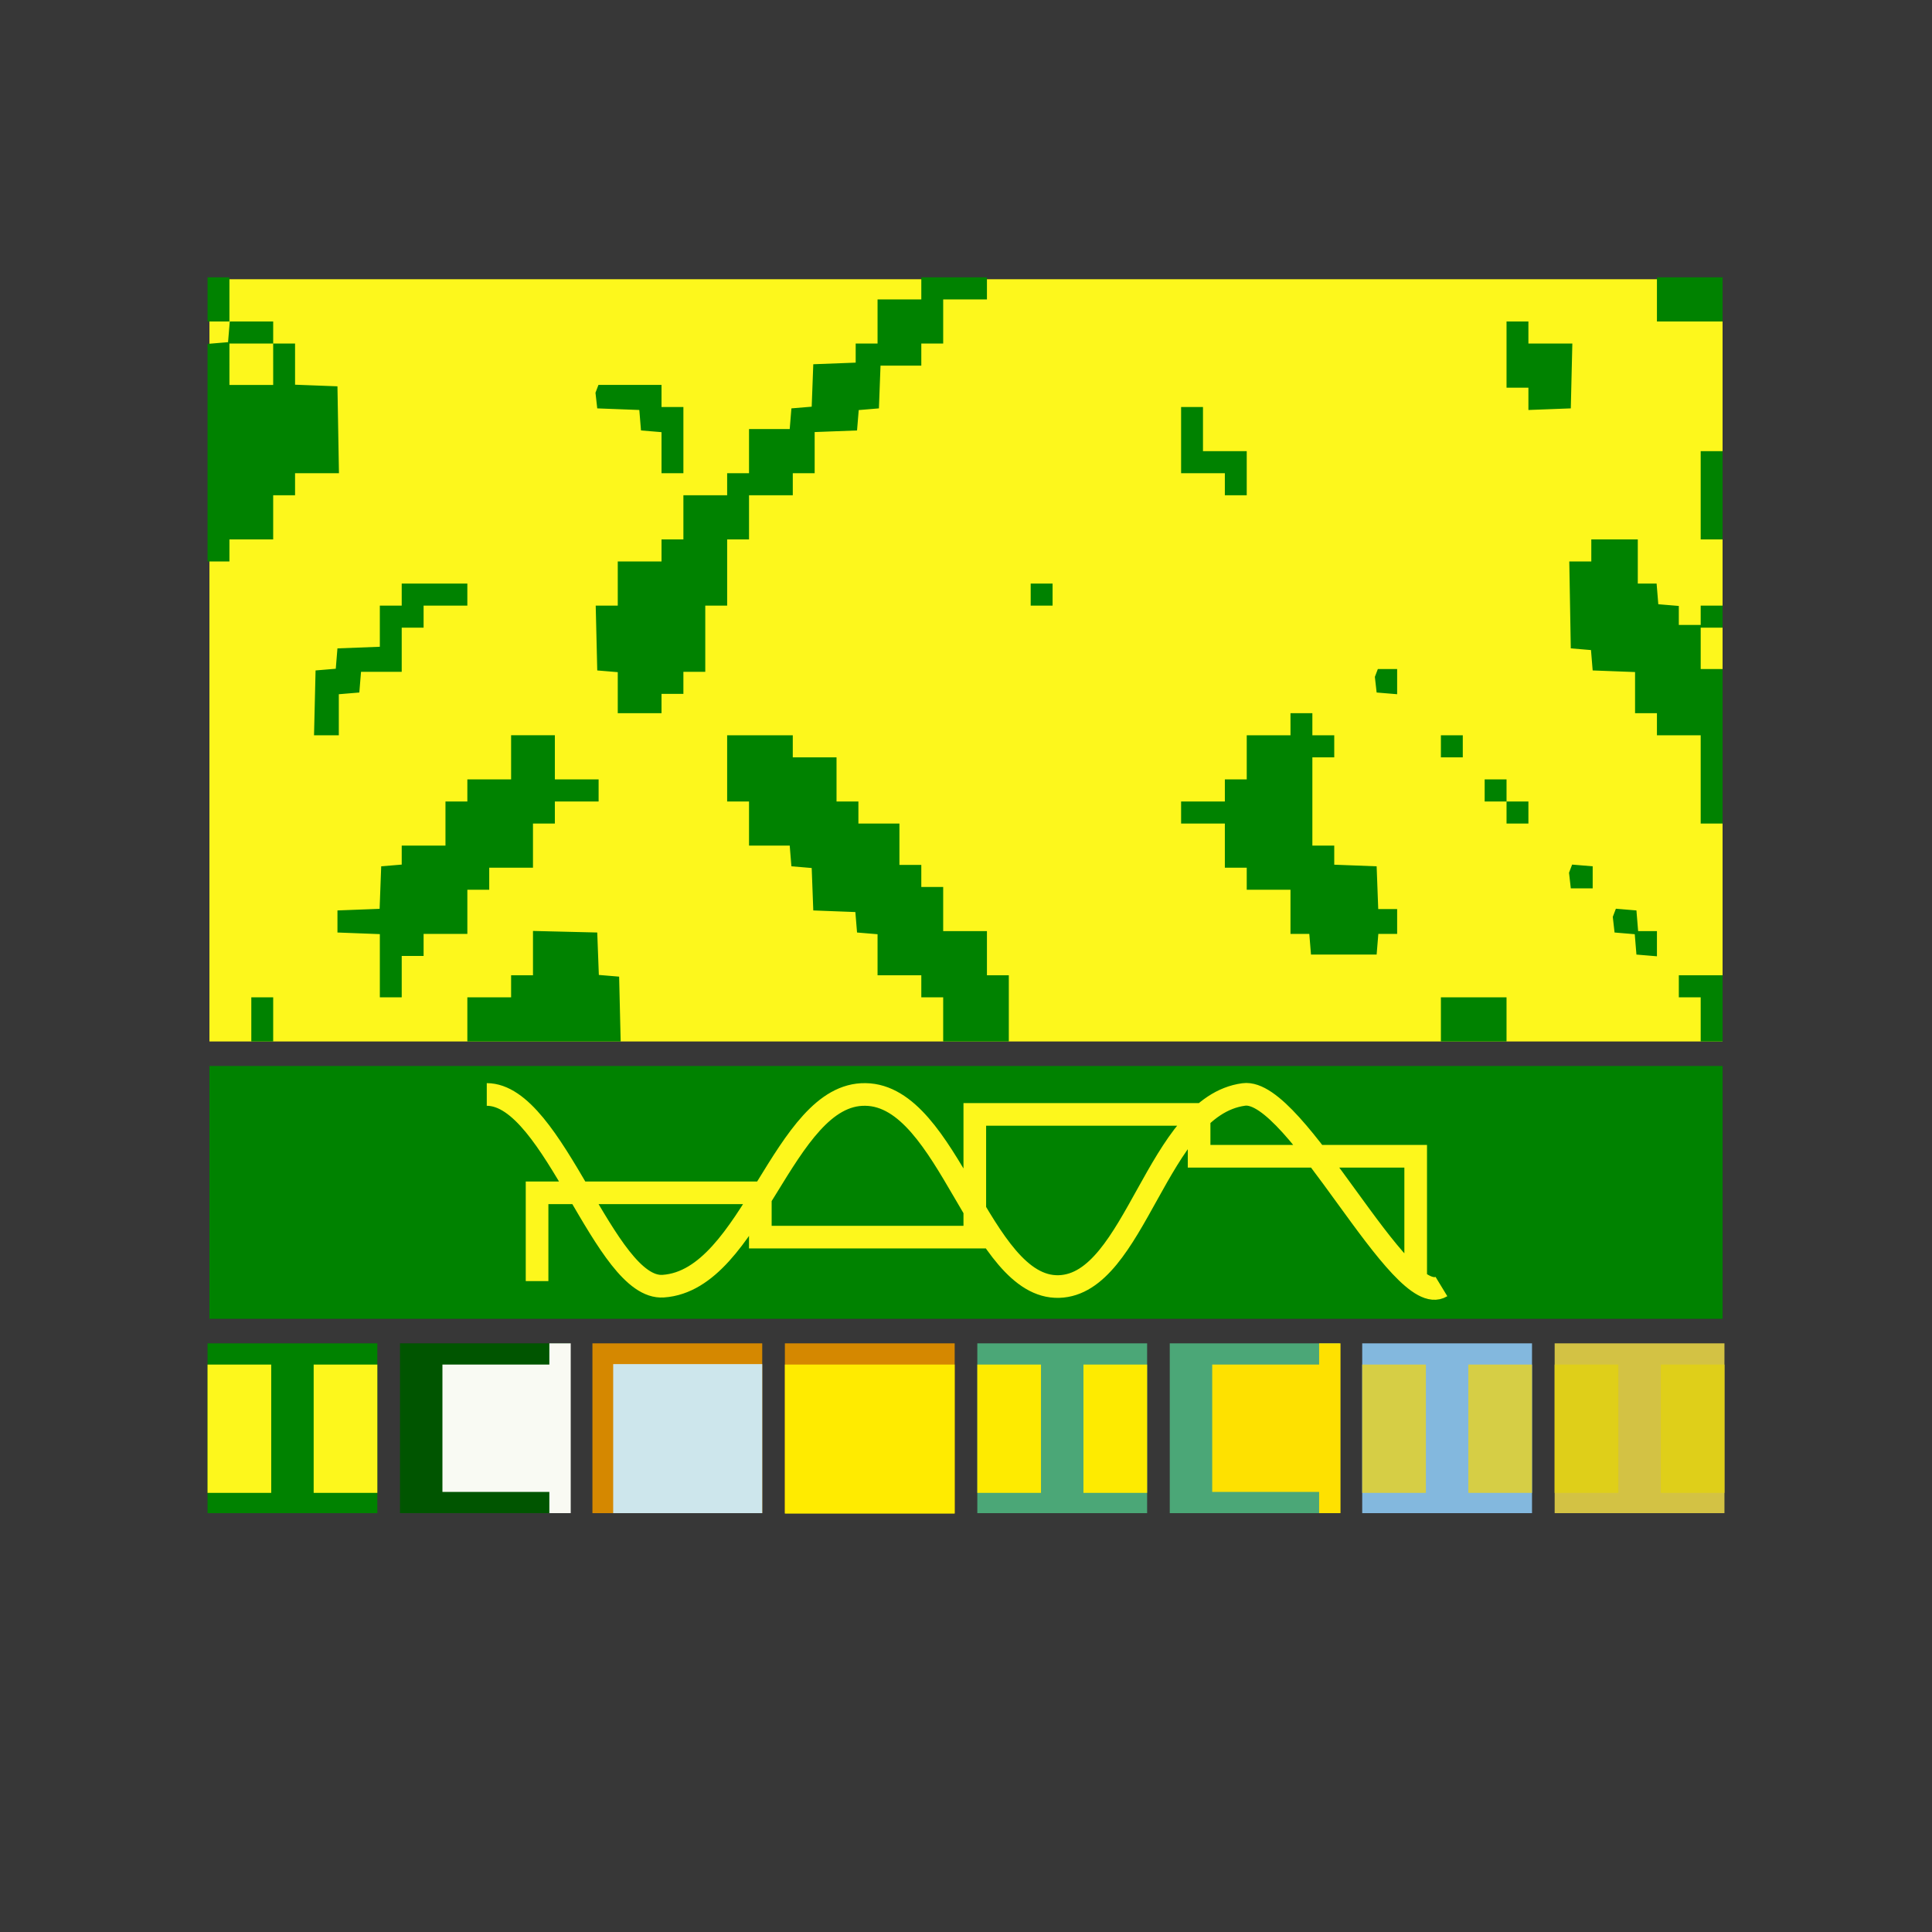
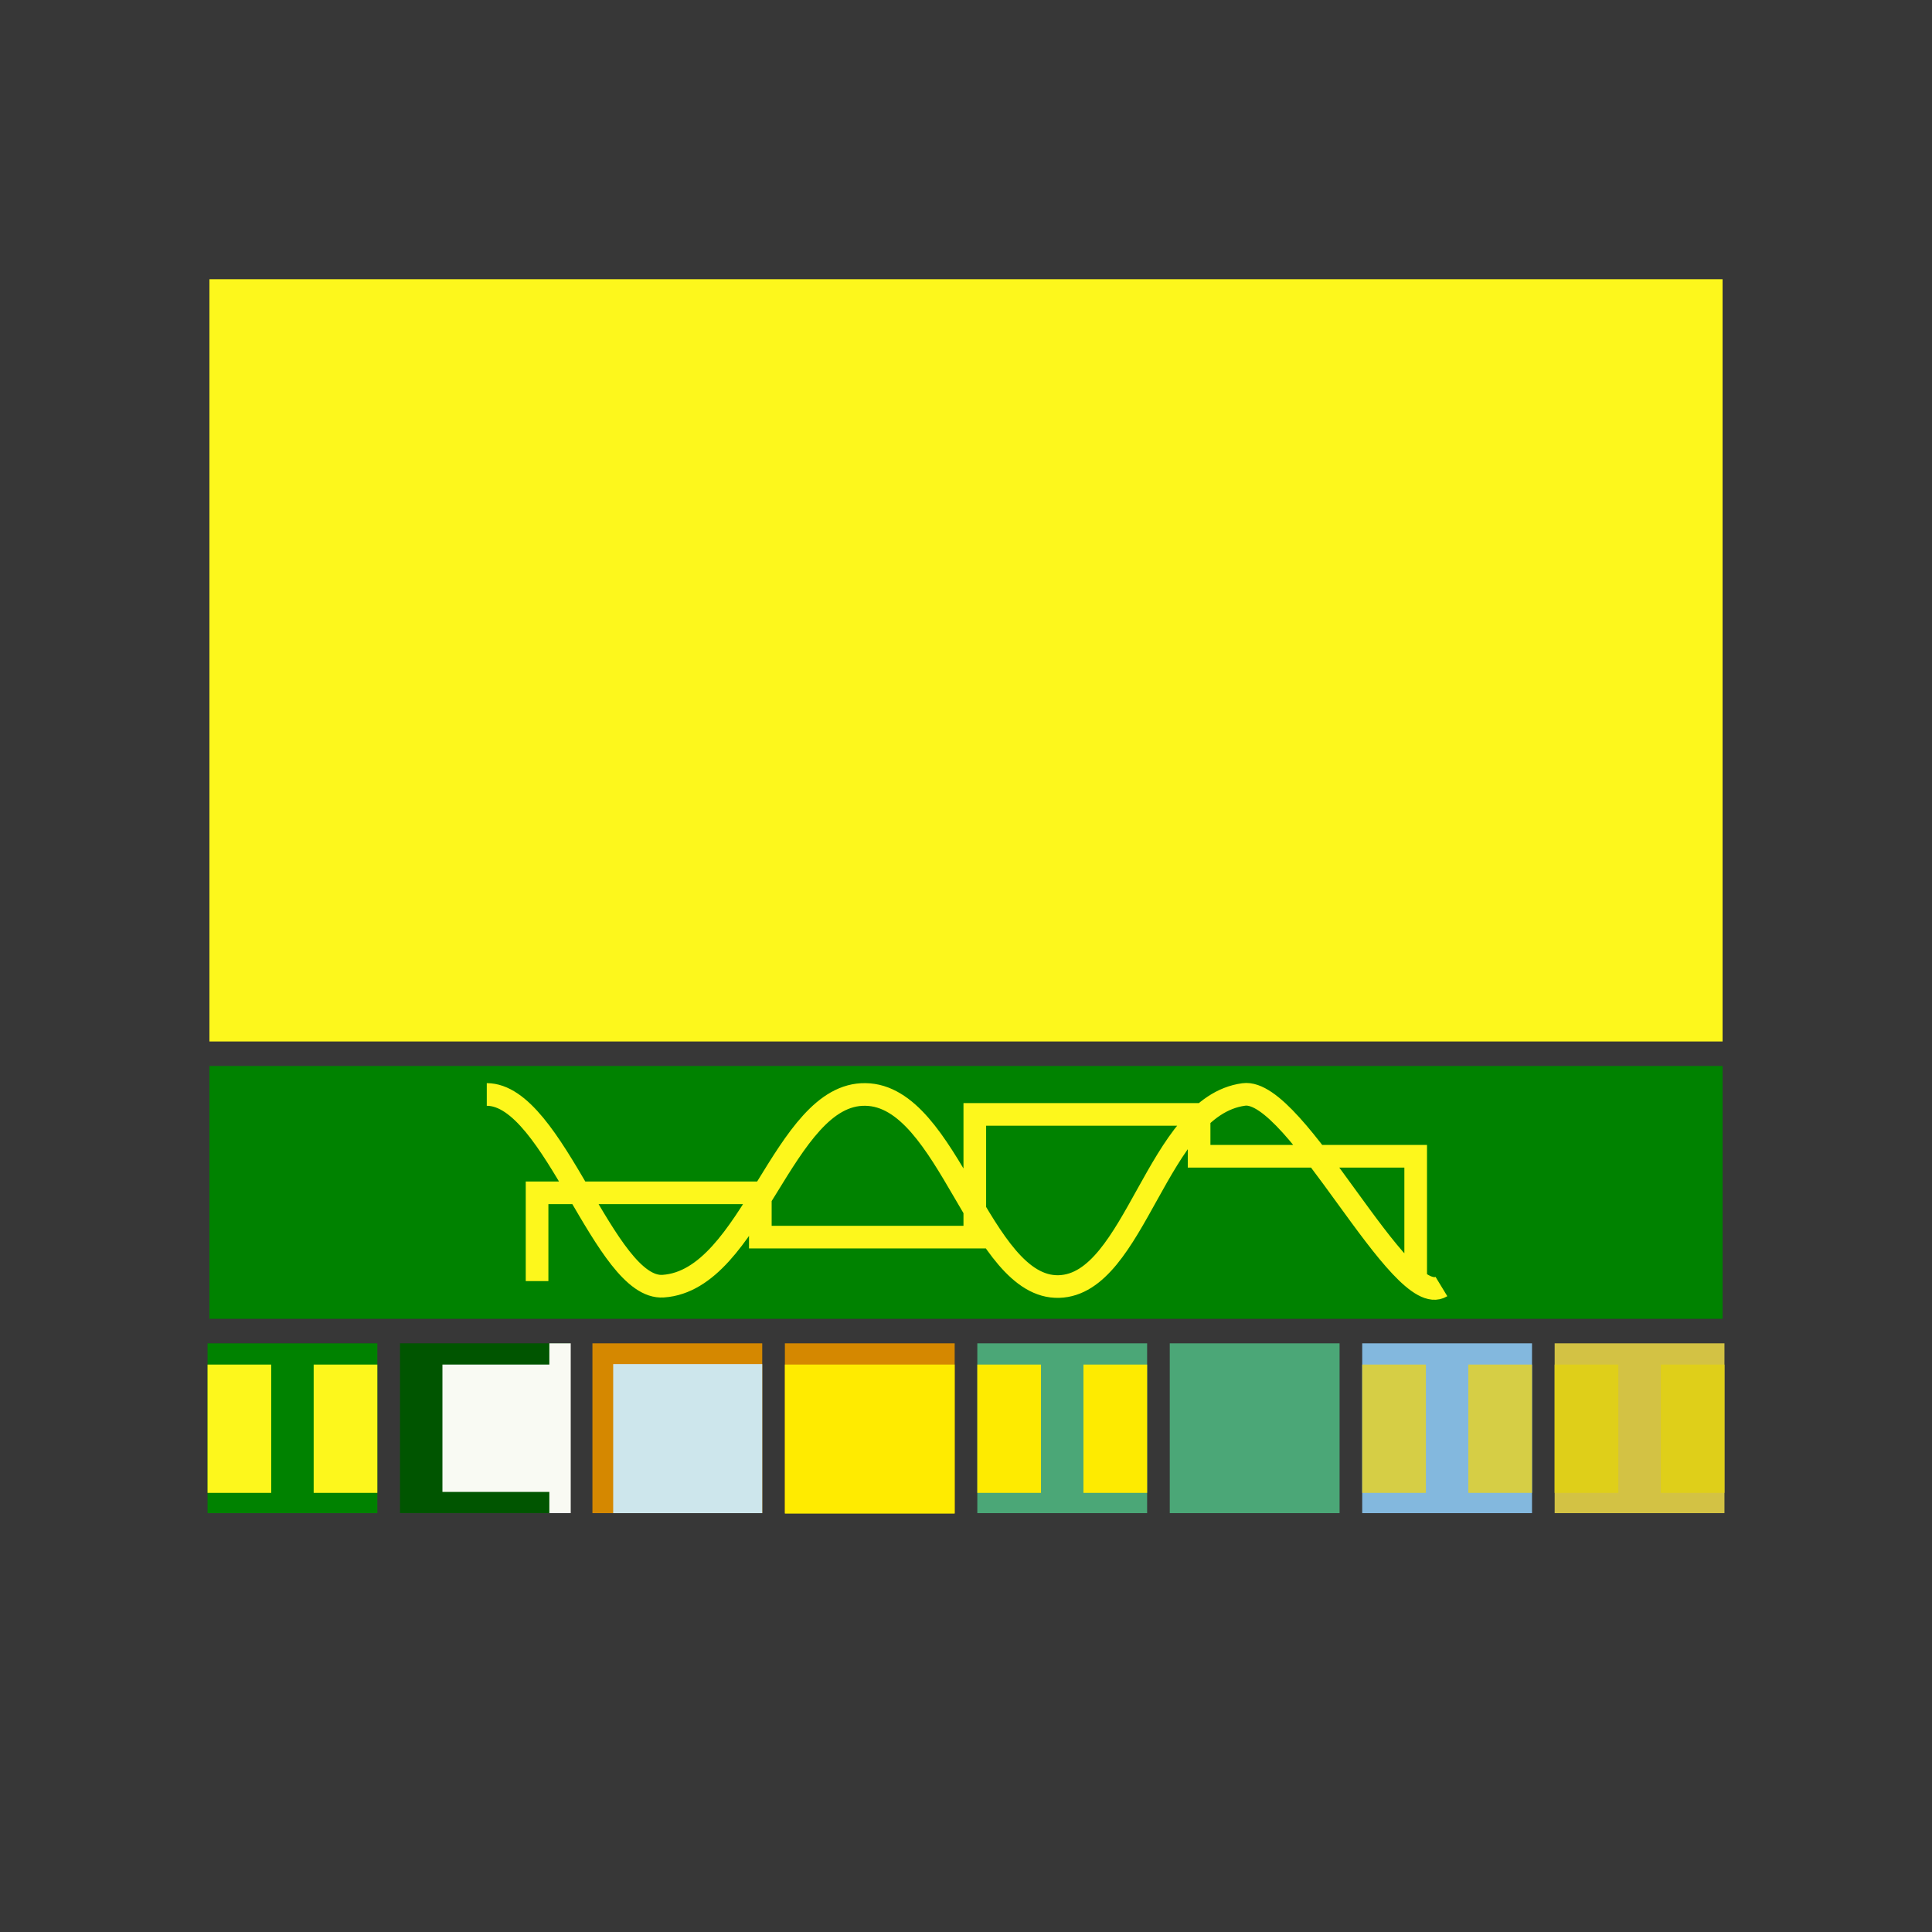
<svg xmlns="http://www.w3.org/2000/svg" viewBox="0 0 1024 1024" width="1024" height="1024">
  <style>.a{fill:#008200}.b{fill:#fdf71c}.c{fill:#005500}.d{fill:#f9faf3}.e{fill:#d58800}.f{fill:#cde6ec}.g{fill:#d58800}.h{fill:#ffeb00}.i{fill:#4ba777}.j{fill:#feeb00}.k{fill:#4ba777}.l{fill:#fee100}.m{fill:#83b8de}.n{fill:#d6ce45}.o{fill:#d3c244}.p{fill:#dfcf19}.s{stroke:#fdf71c;fill:none}</style>
  <path fill="#373737" d="M0 0h1024v1024H0z" />
  <rect x="111" y="148" width="802" height="404" class="b" />
  <rect x="111" y="565" width="802" height="134" class="a" />
  <rect width="90" height="90" class="a" transform="translate(110,712)" />
  <g>
    <rect x="0" y="0" fill="none" />
-     <path d="M0 45.25v34h33.75v-68H0zm56.25 0v34H90v-68H56.25z" class="b" transform="translate(110,712)" />
+     <path d="M0 45.25v34h33.75v-68H0zm56.25 0v34H90v-68H56.25" class="b" transform="translate(110,712)" />
  </g>
  <rect width="90" height="90" class="c" transform="translate(212,712)" />
  <g>
    <rect x="0" y="0" fill="none" />
    <path d="M79.167 5.625v5.625H22.5v67.5h56.667V90H90.5V0H79.167z" class="d" transform="translate(212,712)" />
  </g>
  <rect width="90" height="90" class="e" transform="translate(314,712)" />
  <g>
    <rect x="0" y="0" fill="none" />
    <path d="M11 50.5V90h79V11H11z" class="f" transform="translate(314,712)" />
  </g>
  <rect width="90" height="90" class="g" transform="translate(416,712)" />
  <g>
    <rect x="0" y="0" fill="none" />
    <path d="M0 50.75v39.5h90v-79H0z" class="h" transform="translate(416,712)" />
  </g>
  <rect width="90" height="90" class="i" transform="translate(518,712)" />
  <g>
    <rect x="0" y="0" fill="none" />
    <path d="M0 45.25v34h33.75v-68H0zm56.25 0v34H90v-68H56.25z" class="j" transform="translate(518,712)" />
  </g>
  <rect width="90" height="90" class="k" transform="translate(620,712)" />
  <g>
    <rect x="0" y="0" fill="none" />
-     <path d="M79.167 5.625v5.625H22.5v67.5h56.667V90H90.5V0H79.167z" class="l" transform="translate(620,712)" />
  </g>
  <rect width="90" height="90" class="m" transform="translate(722,712)" />
  <g>
    <rect x="0" y="0" fill="none" />
    <path d="M0 45.25v34h33.75v-68H0zm56.25 0v34H90v-68H56.25z" class="n" transform="translate(722,712)" />
  </g>
  <rect width="90" height="90" class="o" transform="translate(824,712)" />
  <g>
-     <rect x="0" y="0" fill="none" />
    <path d="M0 45.25v34h33.75v-68H0zm56.25 0v34H90v-68H56.25z" class="p" transform="translate(824,712)" />
  </g>
-   <path class="a" fill-rule="evenodd" d="M110.007 158.697v11.697h11.771l-.451 5.482-.449 5.483-5.435.453-5.436.455v115.329h11.596v-11.697h23.191v-23.394h11.596v-11.696h23.265l-.4-23.028-.399-23.028-11.233-.427-11.233-.427V182.09h-11.596v-11.696h-23.191V147h-11.596zm378.305-5.849v5.849h-23.191v23.393h-11.595v10.112l-11.233.427-11.234.427-.421 11.246-.422 11.247-5.376.45-5.376.45-.45 5.483-.45 5.483h-21.567v23.394h-11.595v11.696h-23.191v23.394h-11.596v11.697h-23.191v23.393h-11.687l.408 17.18.408 17.179 5.436.454 5.435.454v21.755h23.191v-10.235h11.596v-11.697h11.595v-35.09h11.596v-35.09h11.595v-23.394h23.192v-11.696h11.595V229l11.233-.427 11.234-.427.444-5.399.445-5.4 5.353-.449 5.353-.449.423-11.331.424-11.331h21.619V182.09h11.596v-23.393h23.191V147h-34.787zm389.901 5.849v11.697H913V147h-34.787zm-79.719 29.242v17.545h11.595v11.819l11.233-.427 11.234-.427.408-17.179.408-17.18h-23.283v-11.696h-11.595zm-653.7 5.117v10.966h-23.191V182.09h23.191zM316.4 206.092l-.787 2.069.469 4.145.471 4.143 11.149.426 11.15.425.446 5.423.446 5.423 5.436.453 5.435.455v21.755h11.596v-35.091h-11.596v-11.696h-33.428zm309.61 27.172v17.545h23.191v11.696h11.595v-23.393h-23.191v-23.394H626.01zm275.394 29.241v23.394H913v-46.787h-11.596zm-57.977 29.242v5.849h-11.67l.4 23.028.399 23.028 5.352.448 5.353.449.445 5.4.445 5.399 11.233.427 11.234.427v21.809h11.595v11.697h23.191v46.787H913v-81.878h-11.596v-21.931H913v-11.697h-11.596v10.235h-11.595v-10.058l-5.436-.455-5.435-.453-.449-5.483-.451-5.483h-9.971v-23.393h-24.64zm-630.509 23.394v5.848h-11.596v21.809l-11.233.427-11.233.427-.445 5.399-.445 5.4-5.353.449-5.353.448-.408 17.18-.408 17.18h13.137v-21.755l5.435-.455 5.436-.453.449-5.483.451-5.483h21.566v-23.393h11.595v-11.697h23.192v-11.697h-34.787zm333.372 0v5.848h11.596v-11.697H546.29zm183.201 41.547-.787 2.069.47 4.145.471 4.143 5.436.453 5.435.455v-13.336h-10.237zm-45.503 27.171v5.849h-23.192v23.393h-11.595v11.697H626.01v11.697h23.191v23.393h11.595v11.697h23.192v23.393h9.97l.451 5.483.449 5.483h34.787l.449-5.483.451-5.483h9.971v-13.159h-10.024l-.424-11.331-.423-11.331-11.233-.427-11.233-.427v-10.112h-11.596v-46.787h11.596v-11.696h-11.596v-11.697h-11.595zm-413.092 17.545v11.697h-23.191v11.697h-11.596v23.393h-23.191v10.058l-5.436.455-5.435.453-.422 11.271-.423 11.27-11.172.427-11.174.426v11.696l11.233.427 11.233.427v33.505h11.596v-21.931h11.595v-11.697h23.192v-23.393H259.3v-11.697h23.191v-23.393h11.596v-11.697h23.191v-11.697h-23.191v-23.393h-23.191zm114.506 5.849v17.545h11.595v23.393h21.567l.45 5.483.45 5.483 5.376.45 5.376.451.422 11.246.421 11.247 11.15.425 11.149.425.446 5.423.447 5.423 5.435.454 5.435.454v21.755h23.191v11.696h11.596V552h34.787v-35.09h-11.596v-23.394h-23.191v-23.393h-11.596v-11.697h-11.595v-21.931h-21.742v-11.697H443.38v-23.394h-23.191v-11.696h-34.787zm378.305-11.697v5.848h11.596v-11.696h-11.596zm23.191 23.393v5.849h11.596v11.697h11.595v-11.697h-11.595v-11.697h-11.596zm45.537 41.458-.82 2.158.47 4.145.471 4.144h11.595v-11.697l-5.447-.455-5.447-.454zm23.191 23.394-.82 2.158.47 4.145.471 4.143 5.353.449 5.352.449.445 5.4.445 5.399 5.436.453 5.435.455v-13.336h-9.971l-.45-5.483-.45-5.482-5.447-.455-5.447-.455zm-573.135 21.365v11.744h-11.595v11.696h-23.191V552h81.26l-.407-17.18-.409-17.179-5.376-.451-5.376-.45-.422-11.246-.422-11.247-17.031-.412-17.031-.411zm607.318 17.592v5.848h11.595V552H913v-35.09h-23.191zm-756.611 17.545V552h11.596v-23.394h-11.596zm630.509 0V552h34.787v-23.394h-34.787z" clip-rule="evenodd" />
  <path class="s" stroke-miterlimit="10" stroke-width="12" d="M284.659 679v-46.78H402.99v23.483h113.672v-65.044h118.889v22.179h114.791V679M258 580.089c35.726 0 62.421 103.8 93.53 101.6 47.167-3.2 63.424-102.4 107.179-101.6 44.356.6 60.814 103 102.562 101.8 40.743-1.2 51.782-95.6 97.945-101.8 27.698-3.8 83.094 115 104.77 101.8" />
</svg>